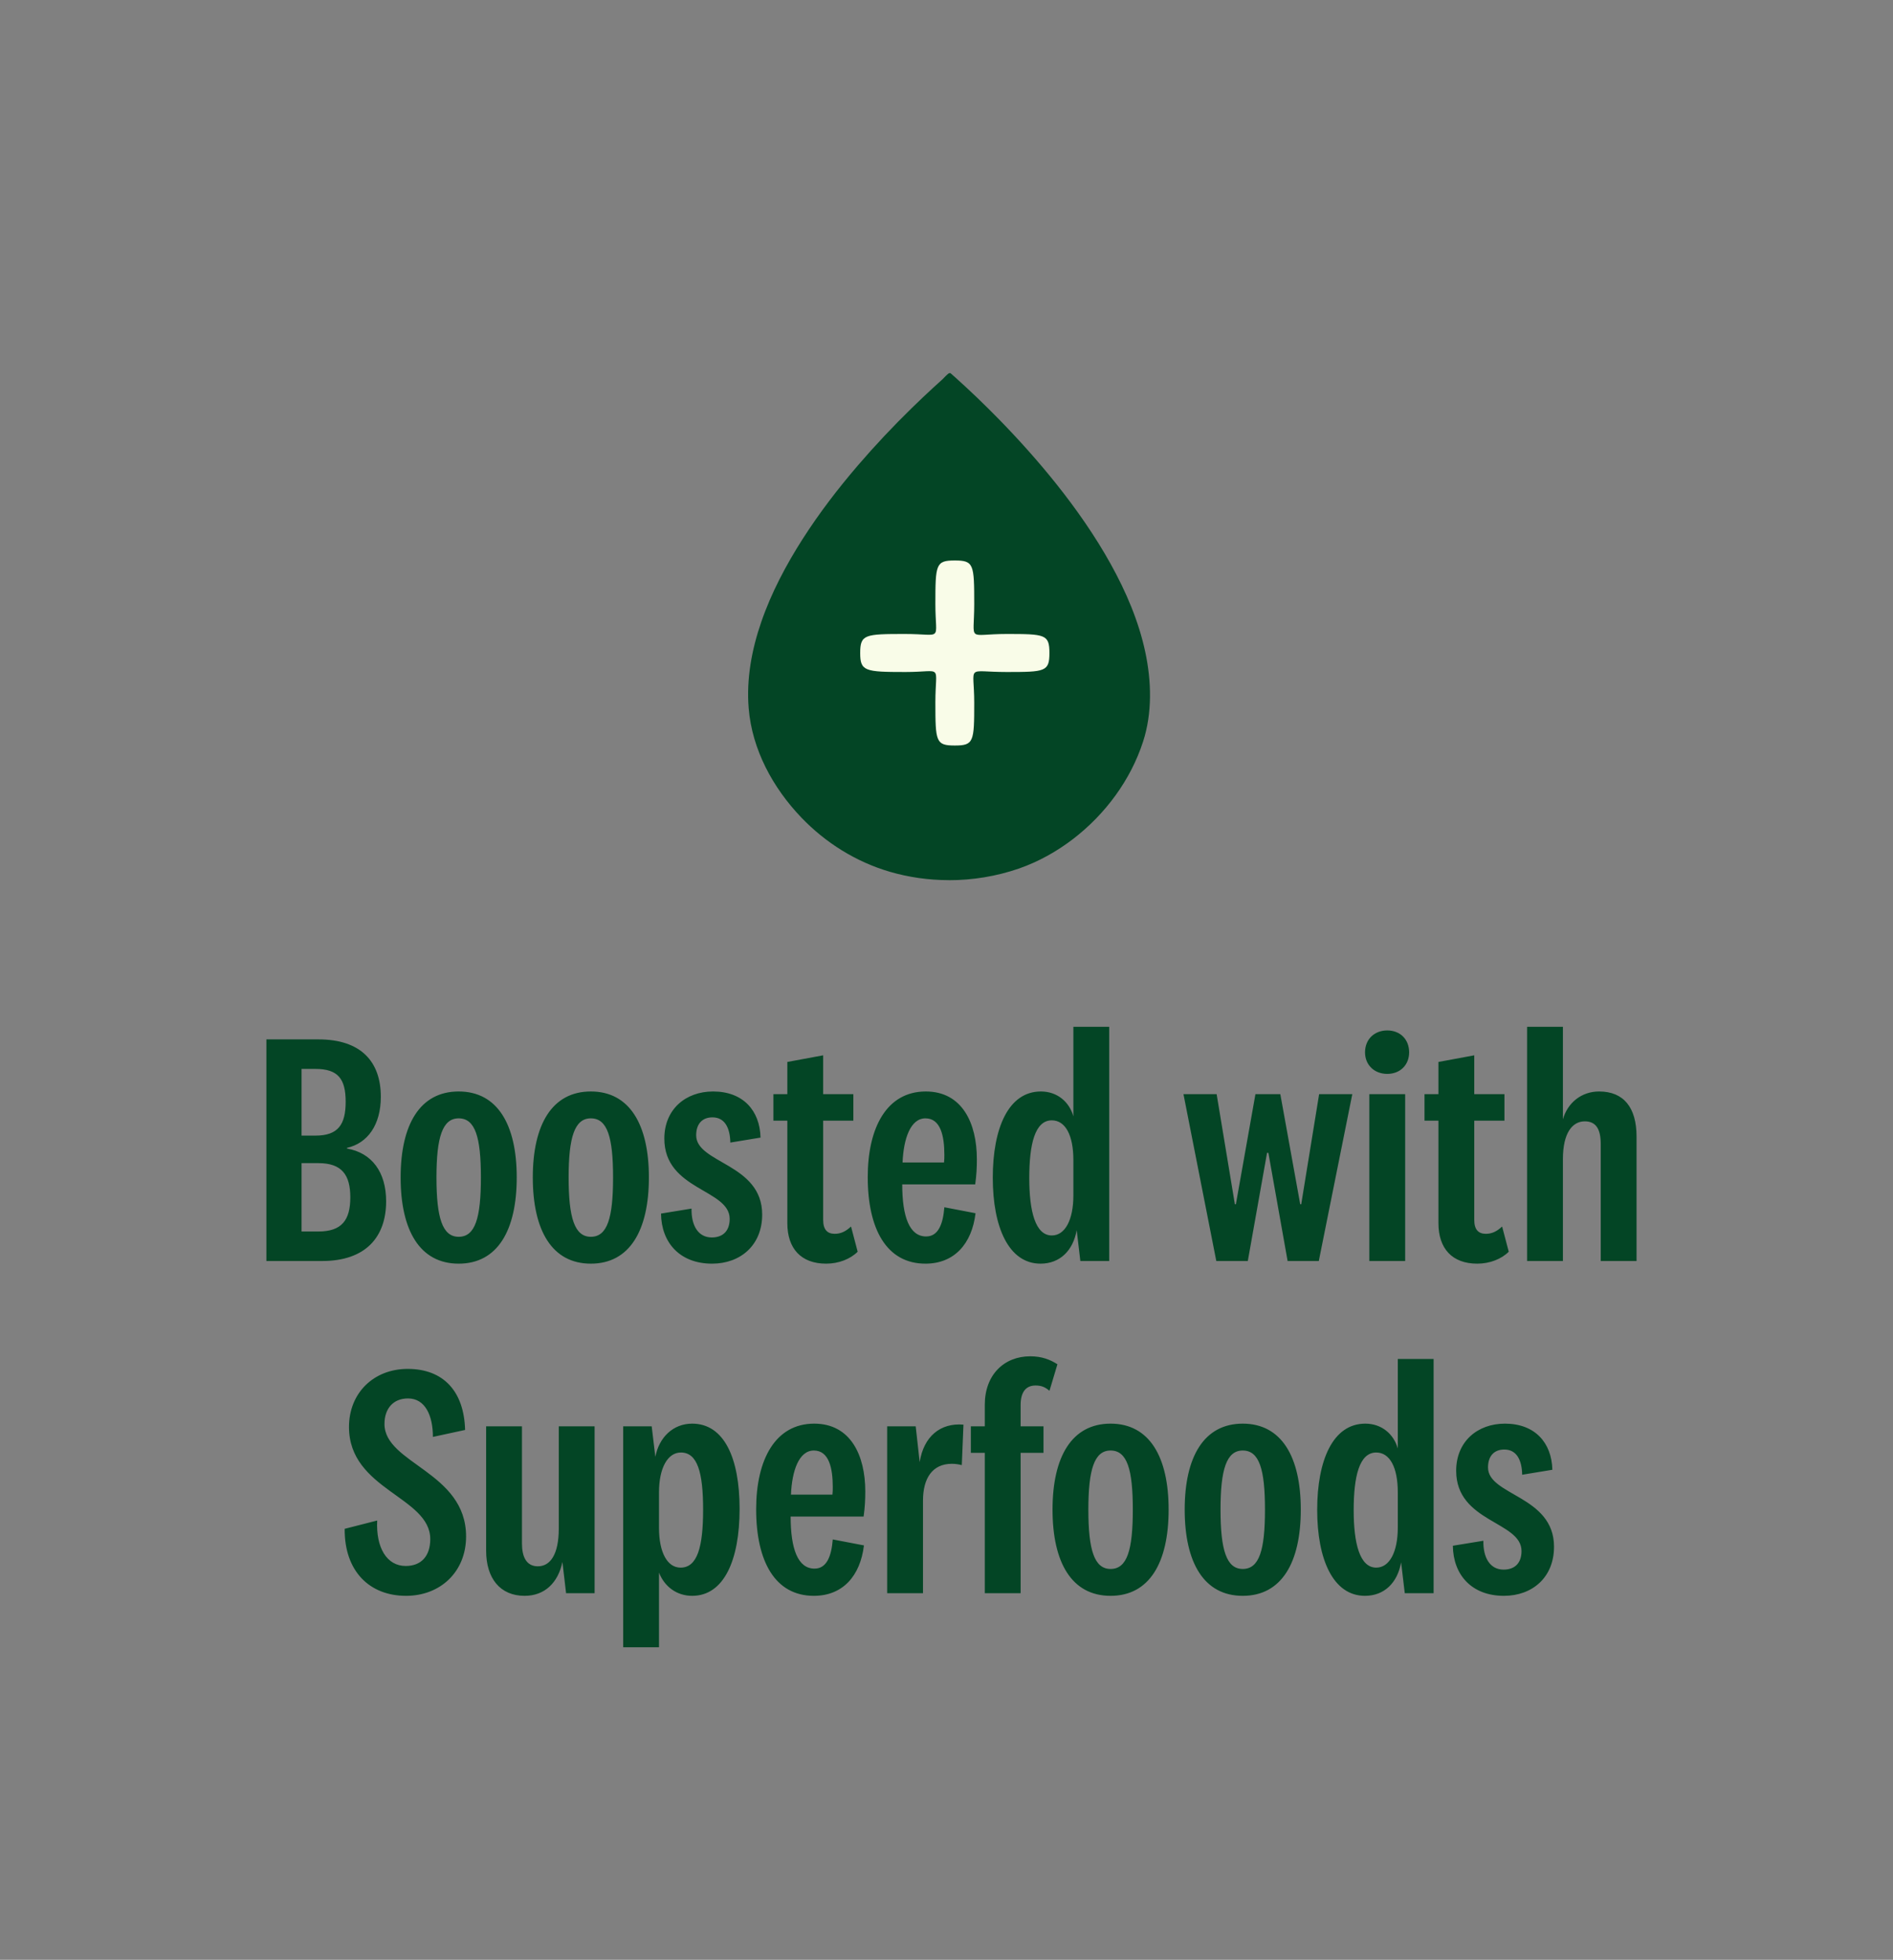
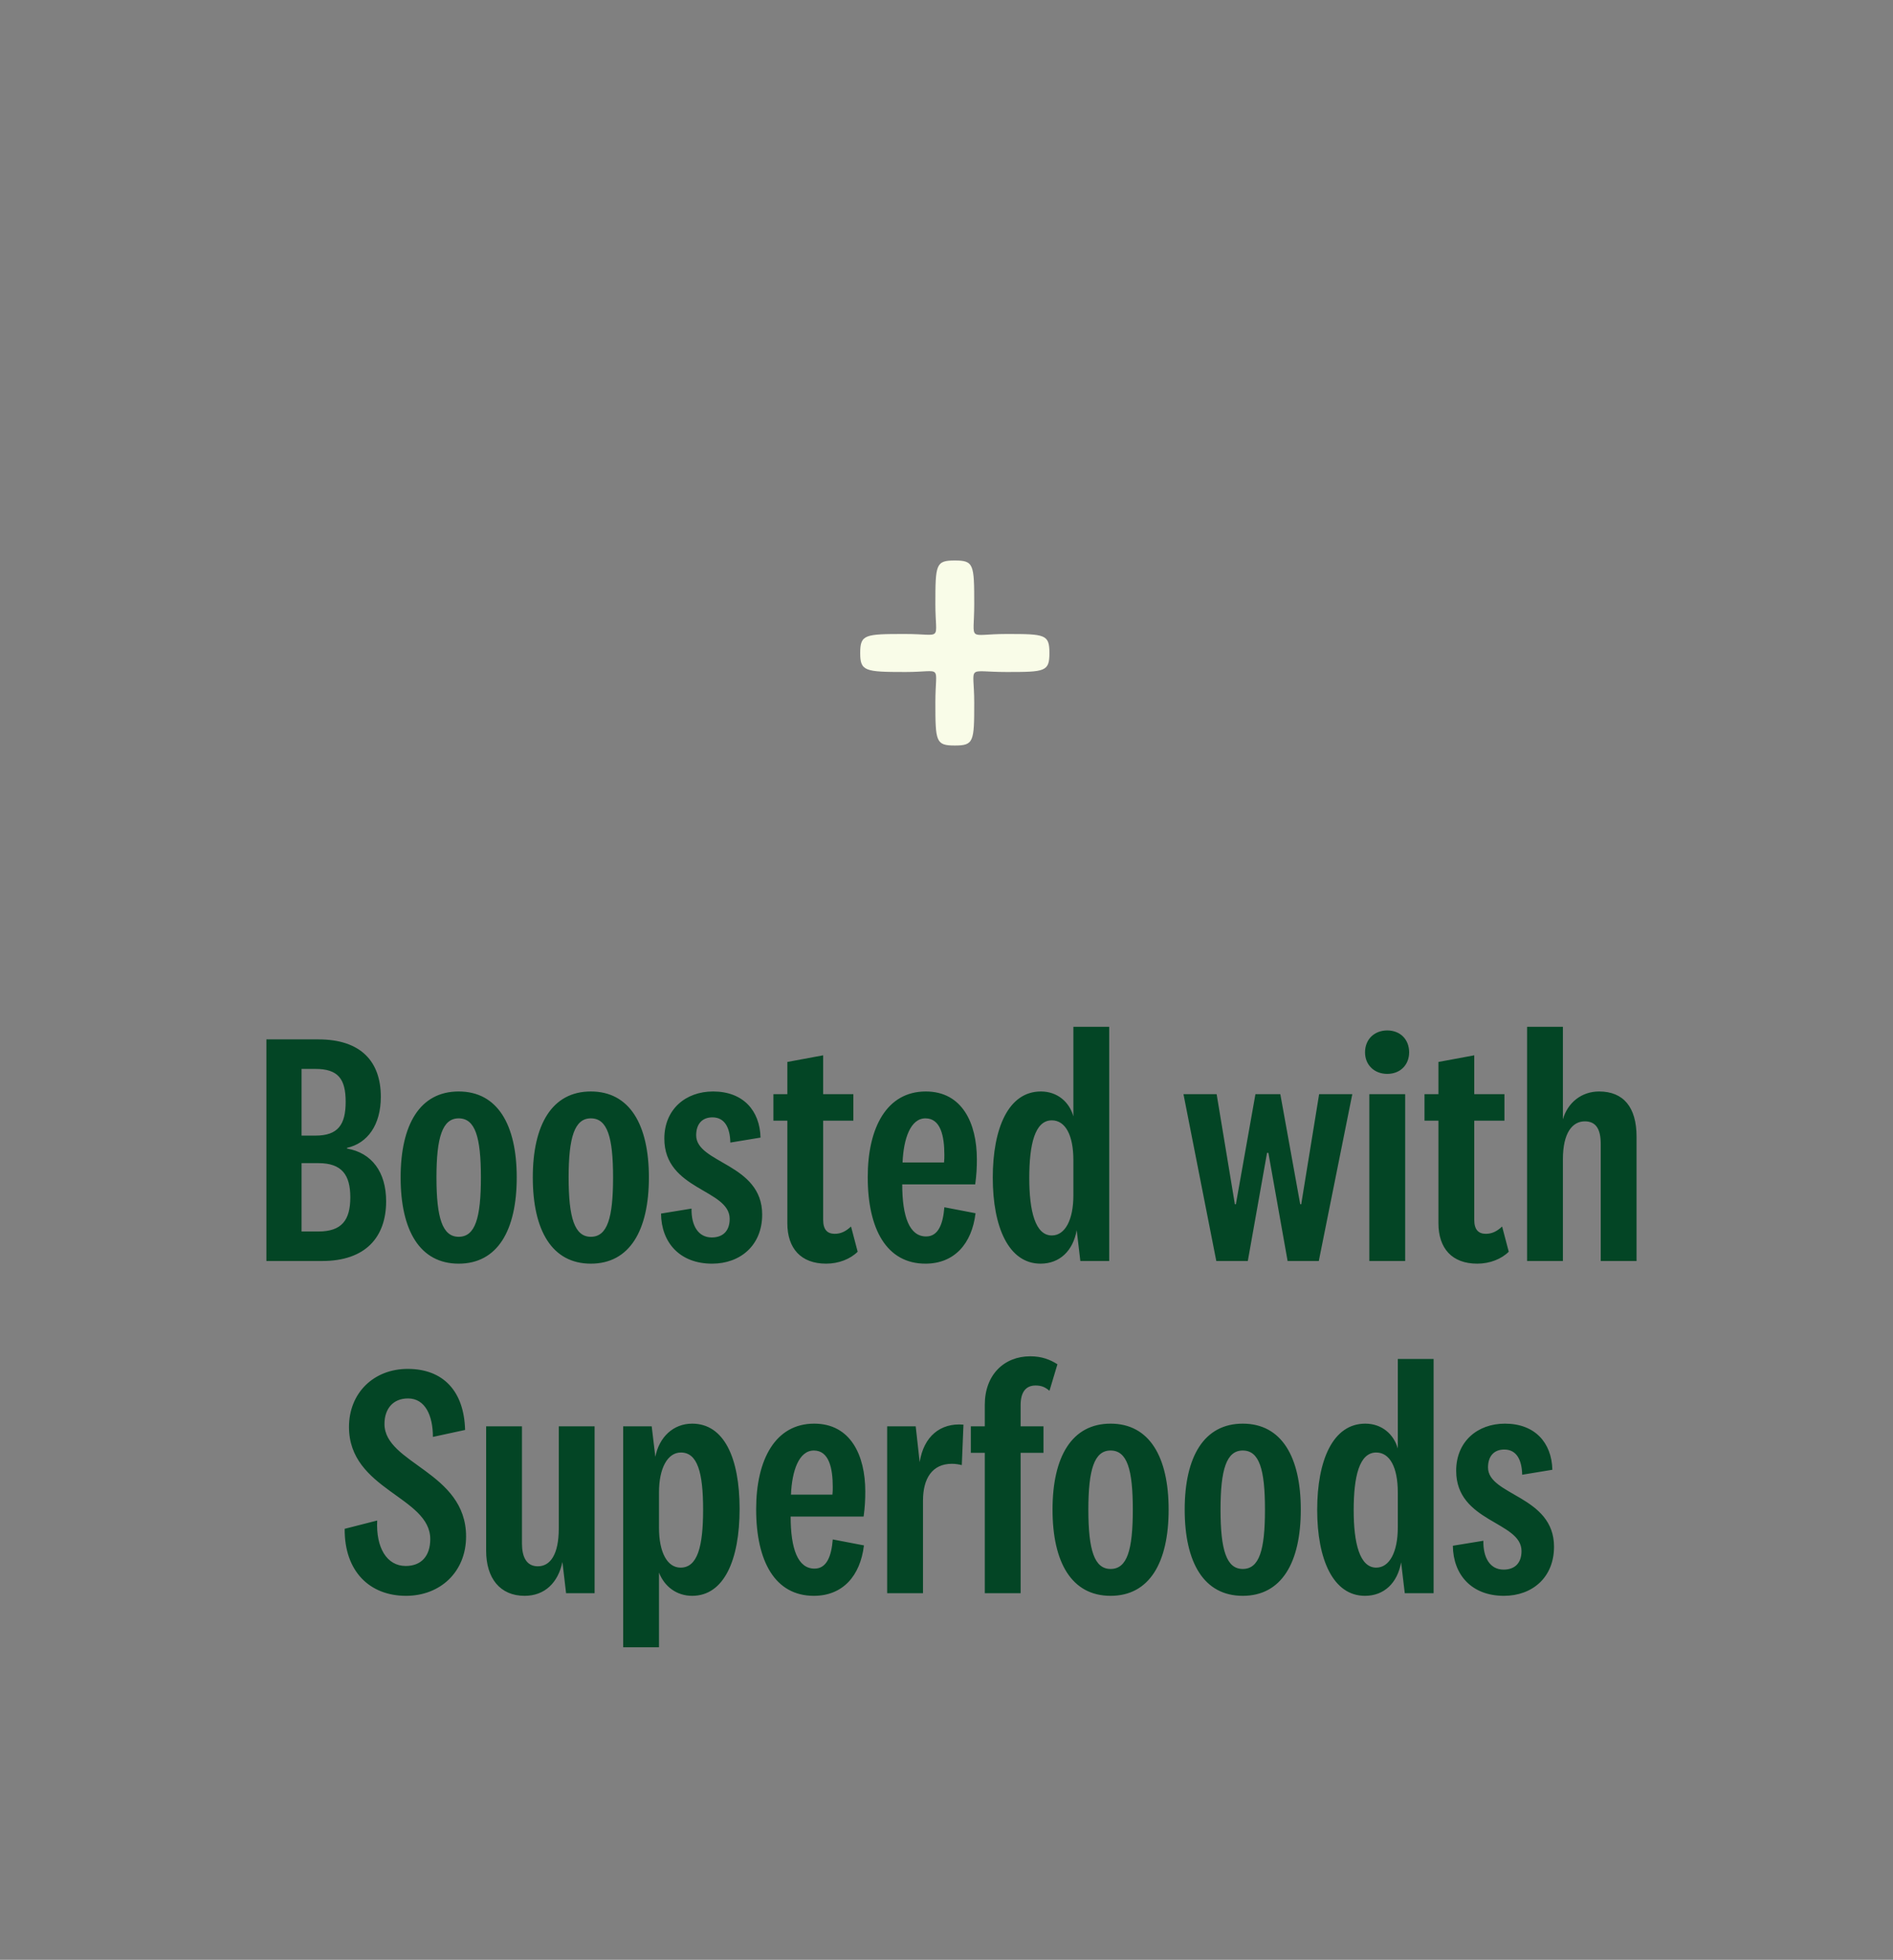
<svg xmlns="http://www.w3.org/2000/svg" fill="none" viewBox="0 0 228 236" height="236" width="228">
  <rect x="0" y="0" width="228" height="236" fill="#808080" stroke="none" />
  <path fill="#034525" d="M41.793 138.229V138.309C44.789 138.828 46.507 141.146 46.507 144.661C46.507 148.936 44.07 151.853 38.797 151.853H32.085V125.165H38.357C43.471 125.165 45.868 127.842 45.868 132.077C45.868 135.473 44.27 137.67 41.793 138.229ZM36.32 128.721V136.751H37.998C40.715 136.751 41.633 135.433 41.633 132.676C41.633 129.919 40.715 128.721 37.998 128.721H36.32ZM36.32 140.067V148.297H38.357C41.154 148.297 42.193 146.939 42.193 144.182C42.193 141.465 41.154 140.067 38.357 140.067H36.32ZM62.237 141.785C62.237 148.177 59.919 152.172 55.245 152.172C50.571 152.172 48.254 148.177 48.254 141.785C48.254 135.433 50.571 131.437 55.245 131.437C59.919 131.437 62.237 135.433 62.237 141.785ZM57.922 141.785C57.922 136.951 57.243 134.673 55.245 134.673C53.288 134.673 52.569 136.951 52.569 141.785C52.569 146.659 53.288 148.936 55.245 148.936C57.243 148.936 57.922 146.659 57.922 141.785ZM78.155 141.785C78.155 148.177 75.838 152.172 71.163 152.172C66.489 152.172 64.172 148.177 64.172 141.785C64.172 135.433 66.489 131.437 71.163 131.437C75.838 131.437 78.155 135.433 78.155 141.785ZM73.84 141.785C73.84 136.951 73.161 134.673 71.163 134.673C69.206 134.673 68.487 136.951 68.487 141.785C68.487 146.659 69.206 148.936 71.163 148.936C73.161 148.936 73.84 146.659 73.84 141.785ZM79.615 146.14L83.291 145.54C83.251 147.578 84.09 149.016 85.728 149.016C87.086 149.016 87.885 148.217 87.885 146.779C87.885 143.183 80.015 143.343 80.015 137.111C80.015 133.595 82.572 131.437 85.888 131.437C89.483 131.437 91.521 133.715 91.601 136.991L87.965 137.59C87.925 135.792 87.286 134.554 85.808 134.554C84.609 134.554 83.85 135.313 83.85 136.711C83.85 140.107 91.8 140.107 91.8 146.259C91.8 149.975 89.163 152.172 85.768 152.172C81.892 152.172 79.655 149.655 79.615 146.14ZM102.501 147.698L103.3 150.734C102.421 151.613 101.023 152.172 99.505 152.172C96.468 152.172 94.83 150.334 94.83 147.298V134.953H93.152V131.757H94.83V127.882L99.145 127.083V131.757H102.781V134.953H99.145V146.899C99.145 148.097 99.665 148.577 100.543 148.577C101.263 148.577 101.862 148.297 102.501 147.698ZM111.545 148.896C113.023 148.896 113.582 147.378 113.742 145.38L117.497 146.1C117.058 149.775 114.941 152.172 111.465 152.172C106.79 152.172 104.513 148.017 104.513 141.745C104.513 135.752 106.83 131.437 111.505 131.437C115.899 131.437 117.657 135.273 117.657 139.587C117.657 140.586 117.617 141.465 117.457 142.624H108.668C108.668 146.539 109.547 148.896 111.545 148.896ZM108.708 139.987H113.702C113.742 139.667 113.742 139.348 113.742 139.068C113.742 136.831 113.303 134.673 111.465 134.673C109.667 134.673 108.828 137.111 108.708 139.987ZM129.282 143.942V139.707C129.282 136.711 128.323 134.913 126.685 134.913C124.648 134.913 123.969 137.79 123.969 141.865C123.969 145.82 124.688 148.776 126.685 148.776C128.283 148.776 129.282 146.899 129.282 143.942ZM130.121 151.853L129.682 148.137C129.242 150.614 127.644 152.172 125.327 152.172C121.492 152.172 119.574 147.778 119.574 141.825C119.574 135.872 121.452 131.437 125.367 131.437C127.364 131.437 128.803 132.716 129.282 134.434V123.647H133.597V151.853H130.121ZM151.21 131.757H154.206L156.604 145.021H156.723L158.881 131.757H162.876L158.841 151.853H155.085L152.768 138.828H152.608L150.291 151.853H146.496L142.541 131.757H146.536L148.733 145.021H148.853L151.21 131.757ZM169.722 126.723C169.722 128.241 168.644 129.32 167.085 129.32C165.527 129.32 164.409 128.241 164.409 126.723C164.409 125.165 165.527 124.086 167.085 124.086C168.644 124.086 169.722 125.165 169.722 126.723ZM164.928 131.757H169.243V151.853H164.928V131.757ZM180.921 147.698L181.72 150.734C180.841 151.613 179.443 152.172 177.925 152.172C174.888 152.172 173.25 150.334 173.25 147.298V134.953H171.572V131.757H173.25V127.882L177.565 127.083V131.757H181.201V134.953H177.565V146.899C177.565 148.097 178.085 148.577 178.963 148.577C179.683 148.577 180.282 148.297 180.921 147.698ZM188.243 123.647V134.793C188.802 132.796 190.48 131.437 192.598 131.437C195.554 131.437 197.112 133.355 197.112 136.871V151.853H192.798V137.75C192.798 135.992 192.238 135.033 190.88 135.033C189.402 135.033 188.243 136.391 188.243 139.587V151.853H183.928V123.647H188.243ZM48.905 192.172C44.511 192.172 41.474 189.216 41.514 184.102L45.429 183.103C45.27 186.379 46.588 188.577 48.865 188.577C50.743 188.577 51.822 187.378 51.822 185.34C51.822 180.227 42.034 179.428 42.034 171.837C42.034 167.762 44.99 164.845 49.105 164.845C53.42 164.845 55.897 167.562 56.017 172.196L52.141 173.035C52.141 170.479 51.222 168.401 49.145 168.401C47.347 168.401 46.308 169.64 46.308 171.477C46.308 176.272 56.136 177.23 56.136 185.021C56.136 189.296 53.02 192.172 48.905 192.172ZM68.18 191.853L67.741 188.097C67.221 190.574 65.623 192.172 63.186 192.172C60.23 192.172 58.552 190.055 58.552 186.739V171.757H62.867V185.86C62.867 187.458 63.386 188.616 64.784 188.616C66.263 188.616 67.301 187.218 67.301 184.062V171.757H71.616V191.853H68.18ZM79.372 179.707V183.982C79.372 186.939 80.371 188.776 81.969 188.776C84.006 188.776 84.685 186.259 84.685 181.785C84.685 177.31 84.006 174.913 82.009 174.913C80.411 174.913 79.372 176.791 79.372 179.707ZM78.493 171.757L78.932 175.433C79.372 173.115 81.05 171.437 83.367 171.437C87.202 171.437 89.08 175.552 89.08 181.705C89.08 187.857 87.202 192.172 83.367 192.172C81.529 192.172 80.051 191.093 79.372 189.376V198.365H75.057V171.757H78.493ZM98.104 188.896C99.582 188.896 100.142 187.378 100.301 185.38L104.057 186.1C103.617 189.775 101.5 192.172 98.024 192.172C93.35 192.172 91.073 188.017 91.073 181.745C91.073 175.752 93.39 171.437 98.064 171.437C102.459 171.437 104.217 175.273 104.217 179.587C104.217 180.586 104.177 181.465 104.017 182.624H95.228C95.228 186.539 96.106 188.896 98.104 188.896ZM95.267 179.987H100.261C100.301 179.667 100.301 179.348 100.301 179.068C100.301 176.831 99.862 174.673 98.024 174.673C96.226 174.673 95.387 177.111 95.267 179.987ZM116.043 171.557L115.843 176.431C115.524 176.351 115.124 176.272 114.645 176.272C112.288 176.272 111.169 178.029 111.169 180.706V191.853H106.854V171.757H110.29L110.77 176.072C111.249 172.996 113.247 171.318 116.043 171.557ZM118.612 174.953H116.934V171.757H118.612V169.16C118.612 165.565 120.929 163.327 124.085 163.327C125.483 163.327 126.482 163.727 127.361 164.286L126.402 167.482C125.883 167.043 125.444 166.843 124.724 166.843C123.526 166.843 122.927 167.682 122.927 169.2V171.757H125.683V174.953H122.927V191.853H118.612V174.953ZM140.754 181.785C140.754 188.177 138.437 192.172 133.763 192.172C129.088 192.172 126.771 188.177 126.771 181.785C126.771 175.433 129.088 171.437 133.763 171.437C138.437 171.437 140.754 175.433 140.754 181.785ZM136.44 181.785C136.44 176.951 135.76 174.673 133.763 174.673C131.805 174.673 131.086 176.951 131.086 181.785C131.086 186.659 131.805 188.936 133.763 188.936C135.76 188.936 136.44 186.659 136.44 181.785ZM156.672 181.785C156.672 188.177 154.355 192.172 149.681 192.172C145.007 192.172 142.689 188.177 142.689 181.785C142.689 175.433 145.007 171.437 149.681 171.437C154.355 171.437 156.672 175.433 156.672 181.785ZM152.358 181.785C152.358 176.951 151.678 174.673 149.681 174.673C147.723 174.673 147.004 176.951 147.004 181.785C147.004 186.659 147.723 188.936 149.681 188.936C151.678 188.936 152.358 186.659 152.358 181.785ZM168.356 183.942V179.707C168.356 176.711 167.397 174.913 165.759 174.913C163.721 174.913 163.042 177.79 163.042 181.865C163.042 185.82 163.761 188.776 165.759 188.776C167.357 188.776 168.356 186.899 168.356 183.942ZM169.195 191.853L168.755 188.137C168.316 190.614 166.718 192.172 164.4 192.172C160.565 192.172 158.647 187.778 158.647 181.825C158.647 175.872 160.525 171.437 164.44 171.437C166.438 171.437 167.876 172.716 168.356 174.434V163.647H172.67V191.853H169.195ZM174.987 186.14L178.663 185.54C178.623 187.578 179.462 189.016 181.1 189.016C182.458 189.016 183.257 188.217 183.257 186.779C183.257 183.183 175.387 183.343 175.387 177.111C175.387 173.595 177.944 171.437 181.26 171.437C184.855 171.437 186.893 173.715 186.973 176.991L183.337 177.59C183.297 175.792 182.658 174.554 181.18 174.554C179.981 174.554 179.222 175.313 179.222 176.711C179.222 180.107 187.172 180.107 187.172 186.259C187.172 189.975 184.536 192.172 181.14 192.172C177.264 192.172 175.027 189.655 174.987 186.14Z" />
-   <path fill="#034525" d="M114.24 105.995C117.124 106.002 120.014 105.529 122.729 104.589C125.074 103.775 127.297 102.527 129.251 101.029C133.139 98.04 136.177 93.927 137.673 89.315C138.798 85.853 138.69 82.043 137.943 78.522C137.148 74.79 135.618 71.236 133.765 67.899C131.913 64.561 129.635 61.296 127.203 58.248C125.04 55.541 122.716 52.946 120.29 50.463C118.599 48.735 116.854 47.06 115.055 45.444C114.867 45.273 114.671 45.102 114.476 44.932H114.429H114.409H114.361C114.186 44.932 113.661 45.549 113.526 45.667C113.169 45.983 112.819 46.305 112.468 46.627C111.579 47.441 110.703 48.276 109.841 49.116C107.57 51.33 105.394 53.643 103.332 56.041C100.92 58.852 98.663 61.796 96.676 64.903C94.688 68.01 92.896 71.387 91.683 74.915C90.538 78.239 89.884 81.773 90.174 85.288C90.578 90.248 93.078 94.867 96.527 98.46C99.424 101.482 103.096 103.788 107.166 104.977C109.45 105.647 111.842 105.982 114.24 105.989V105.995Z" />
  <path fill="#F9FCE8" d="M115 67.494C117.289 67.494 117.34 67.952 117.34 72.734C117.34 77.465 116.374 76.346 121.257 76.346C125.887 76.346 126.396 76.397 126.396 78.635C126.396 80.874 125.887 80.924 121.257 80.924C116.221 80.924 117.34 79.907 117.34 84.638C117.34 89.318 117.289 89.776 115 89.776C112.711 89.776 112.66 89.318 112.66 84.587C112.66 79.856 113.678 80.924 109.048 80.924C104.164 80.924 103.605 80.823 103.605 78.635C103.605 76.397 104.164 76.346 108.997 76.346C113.678 76.346 112.66 77.363 112.66 72.734C112.66 67.952 112.711 67.494 115 67.494Z" />
</svg>